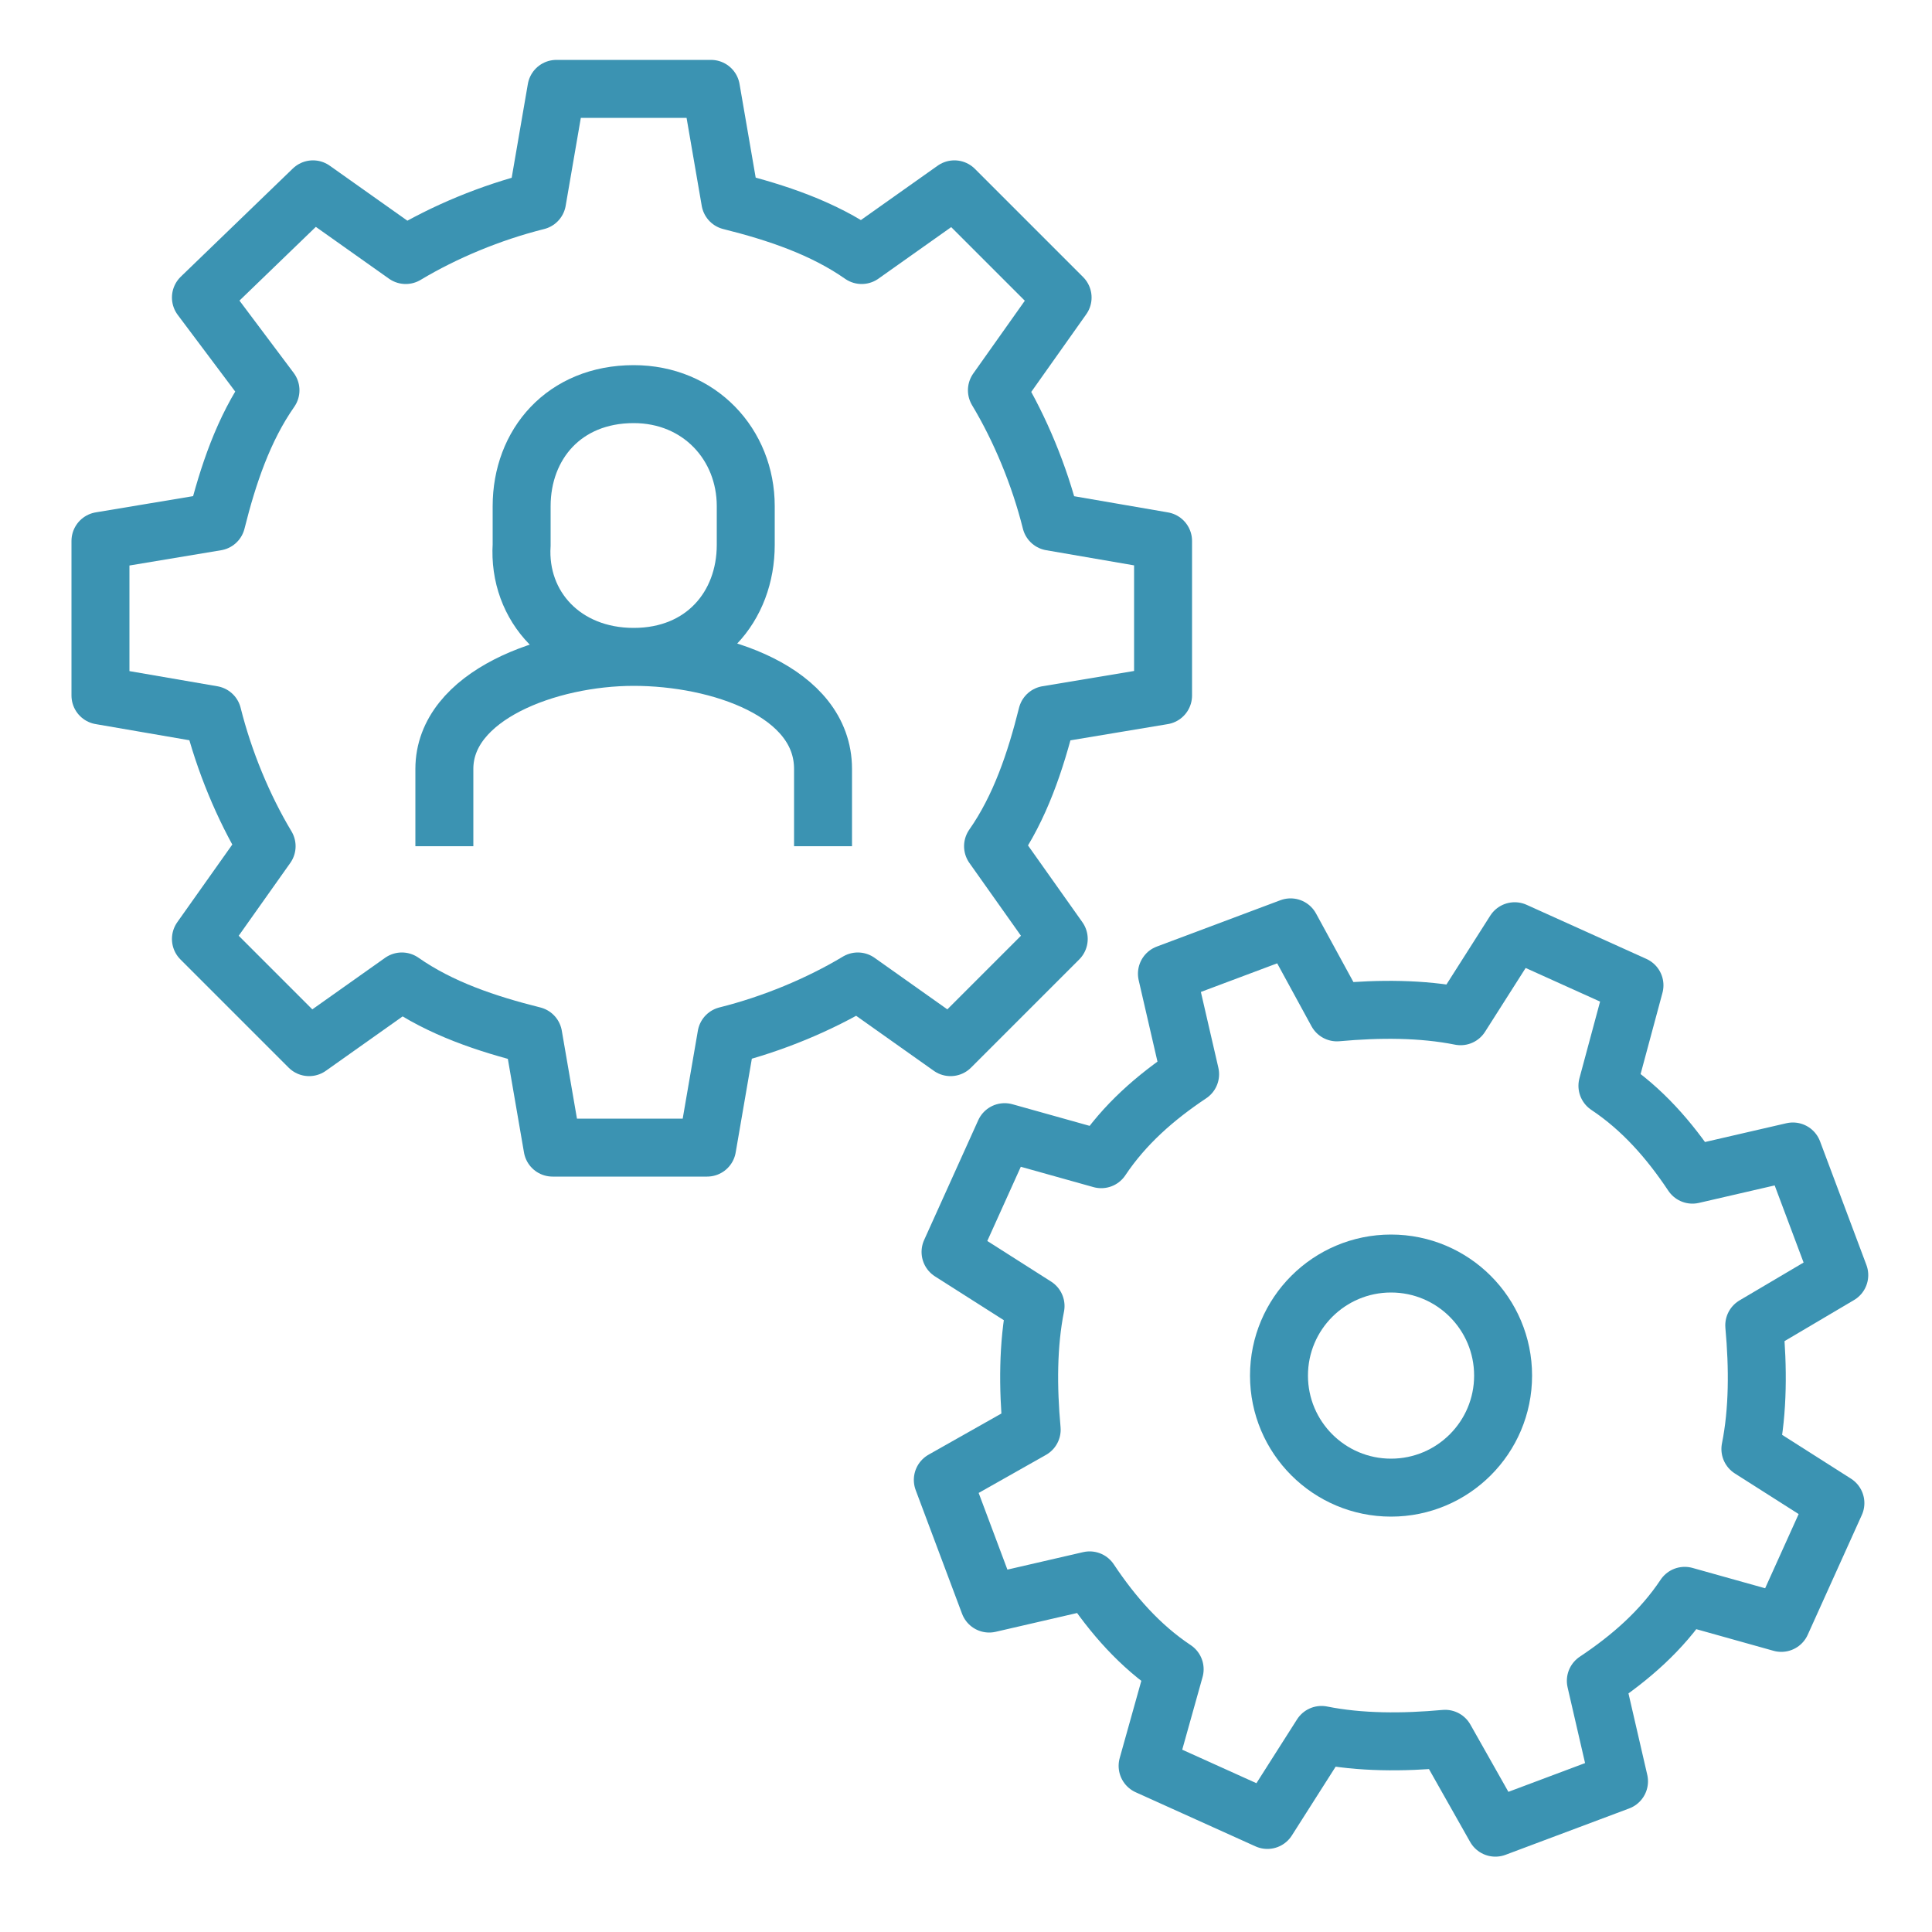
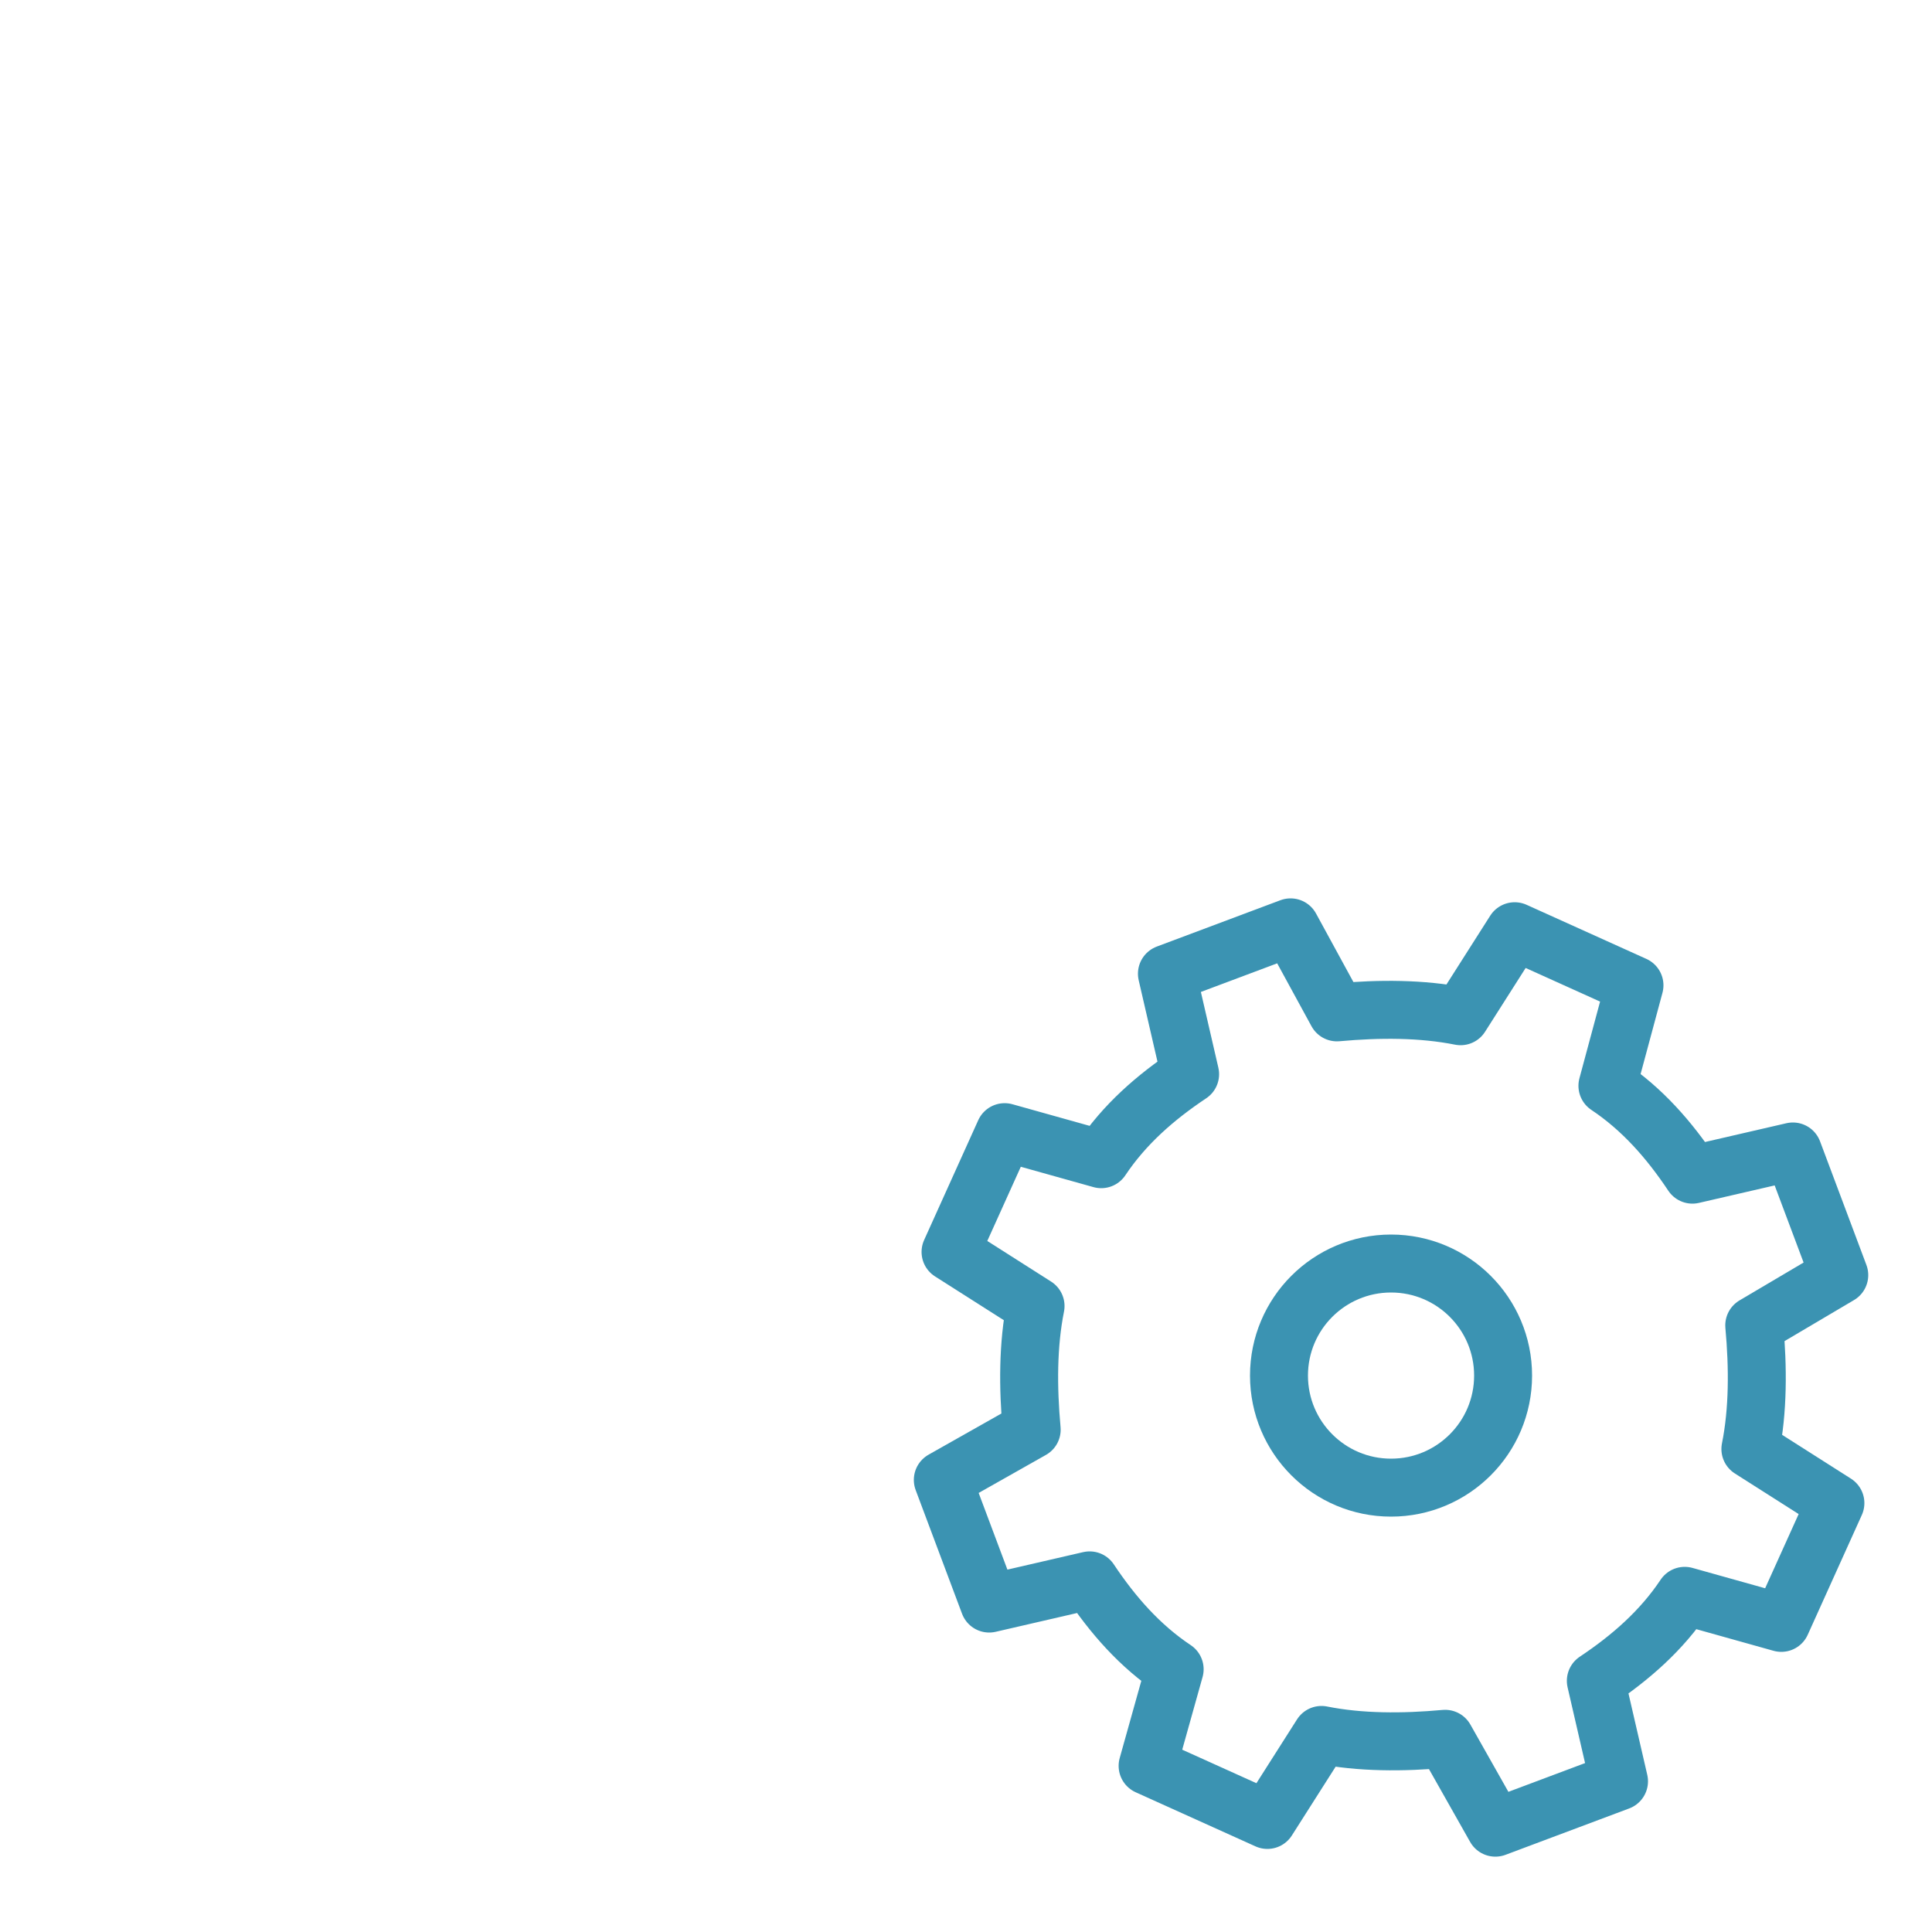
<svg xmlns="http://www.w3.org/2000/svg" version="1.1" id="Layer_1" x="0px" y="0px" width="50px" height="50px" viewBox="0 0 50 50" style="enable-background:new 0 0 50 50;" xml:space="preserve">
  <g>
-     <path style="fill:none;stroke:#3B93B2;stroke-width:1.5;stroke-linejoin:round;stroke-miterlimit:10;" d="M30.1,18v-4l-2.9-0.5   c-0.3-1.2-0.8-2.4-1.4-3.4l1.7-2.4l-2.8-2.8l-2.4,1.7c-1-0.7-2.2-1.1-3.4-1.4l-0.5-2.9h-4l-0.5,2.9c-1.2,0.3-2.4,0.8-3.4,1.4   L8.1,4.9L5.2,7.7L7,10.1c-0.7,1-1.1,2.2-1.4,3.4L2.6,14v4l2.9,0.5c0.3,1.2,0.8,2.4,1.4,3.4l-1.7,2.4l2.8,2.8l2.4-1.7   c1,0.7,2.2,1.1,3.4,1.4l0.5,2.9h4l0.5-2.9c1.2-0.3,2.4-0.8,3.4-1.4l2.4,1.7l2.8-2.8l-1.7-2.4c0.7-1,1.1-2.2,1.4-3.4L30.1,18z" />
    <circle style="fill:none;stroke:#3B93B2;stroke-width:1.5;stroke-miterlimit:10;" cx="36" cy="35.6" r="2.9" />
    <path style="fill:none;stroke:#3B93B2;stroke-width:1.5;stroke-linejoin:round;stroke-miterlimit:10;" d="M47.6,33l-1.2-3.2   l-2.6,0.6c-0.6-0.9-1.3-1.7-2.2-2.3l0.7-2.6l-3.1-1.4l-1.4,2.2c-1-0.2-2.1-0.2-3.2-0.1L33.4,24l-3.2,1.2l0.6,2.6   c-0.9,0.6-1.7,1.3-2.3,2.2L26,29.3l-1.4,3.1l2.2,1.4c-0.2,1-0.2,2.1-0.1,3.2l-2.3,1.3l1.2,3.2l2.6-0.6c0.6,0.9,1.3,1.7,2.2,2.3   l-0.7,2.5l3.1,1.4l1.4-2.2c1,0.2,2.1,0.2,3.2,0.1l1.3,2.3l3.2-1.2l-0.6-2.6c0.9-0.6,1.7-1.3,2.3-2.2l2.5,0.7l1.4-3.1l-2.2-1.4   c0.2-1,0.2-2.1,0.1-3.2L47.6,33z" />
-     <path style="fill:none;stroke:#3B93B2;stroke-width:1.5;stroke-miterlimit:10;" d="M16.4,17c1.8,0,2.9-1.3,2.9-2.9v-1   c0-1.6-1.2-2.9-2.9-2.9c-1.8,0-2.9,1.3-2.9,2.9v1C13.4,15.7,14.6,17,16.4,17z M21.3,21.9v-2c0-2-2.7-2.9-4.9-2.9   c-2.2,0-4.9,1-4.9,2.9v2" />
  </g>
</svg>